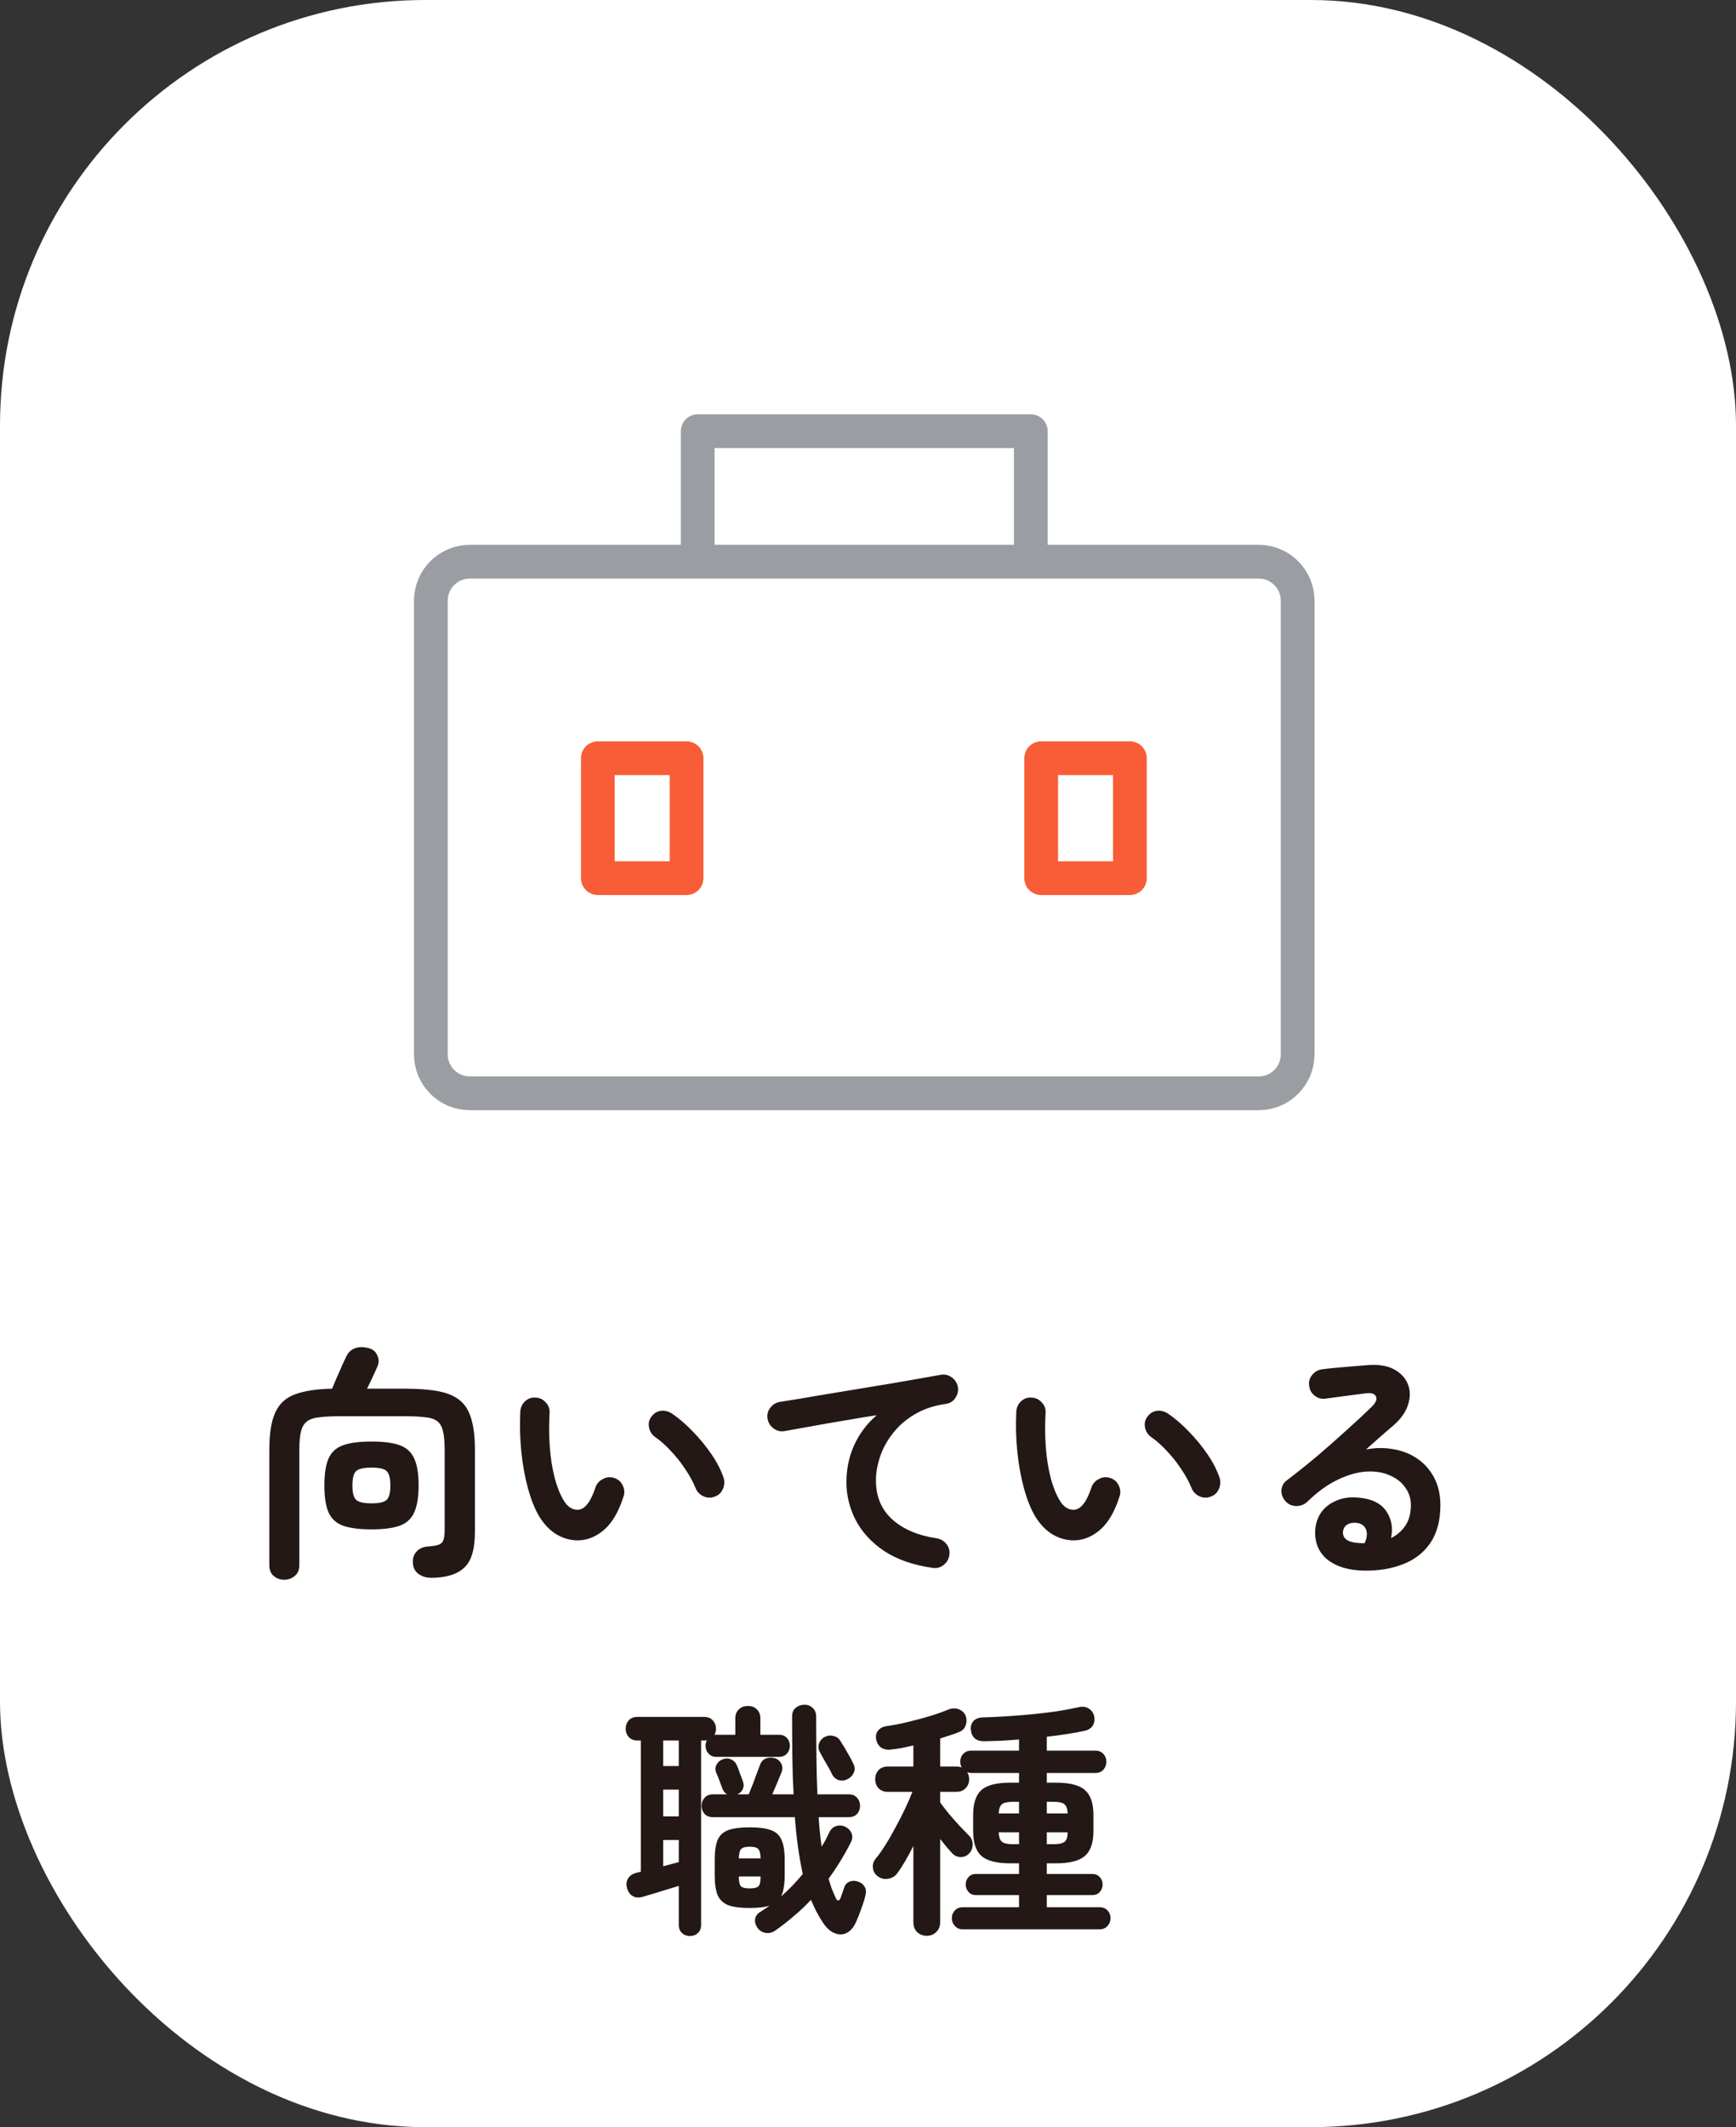
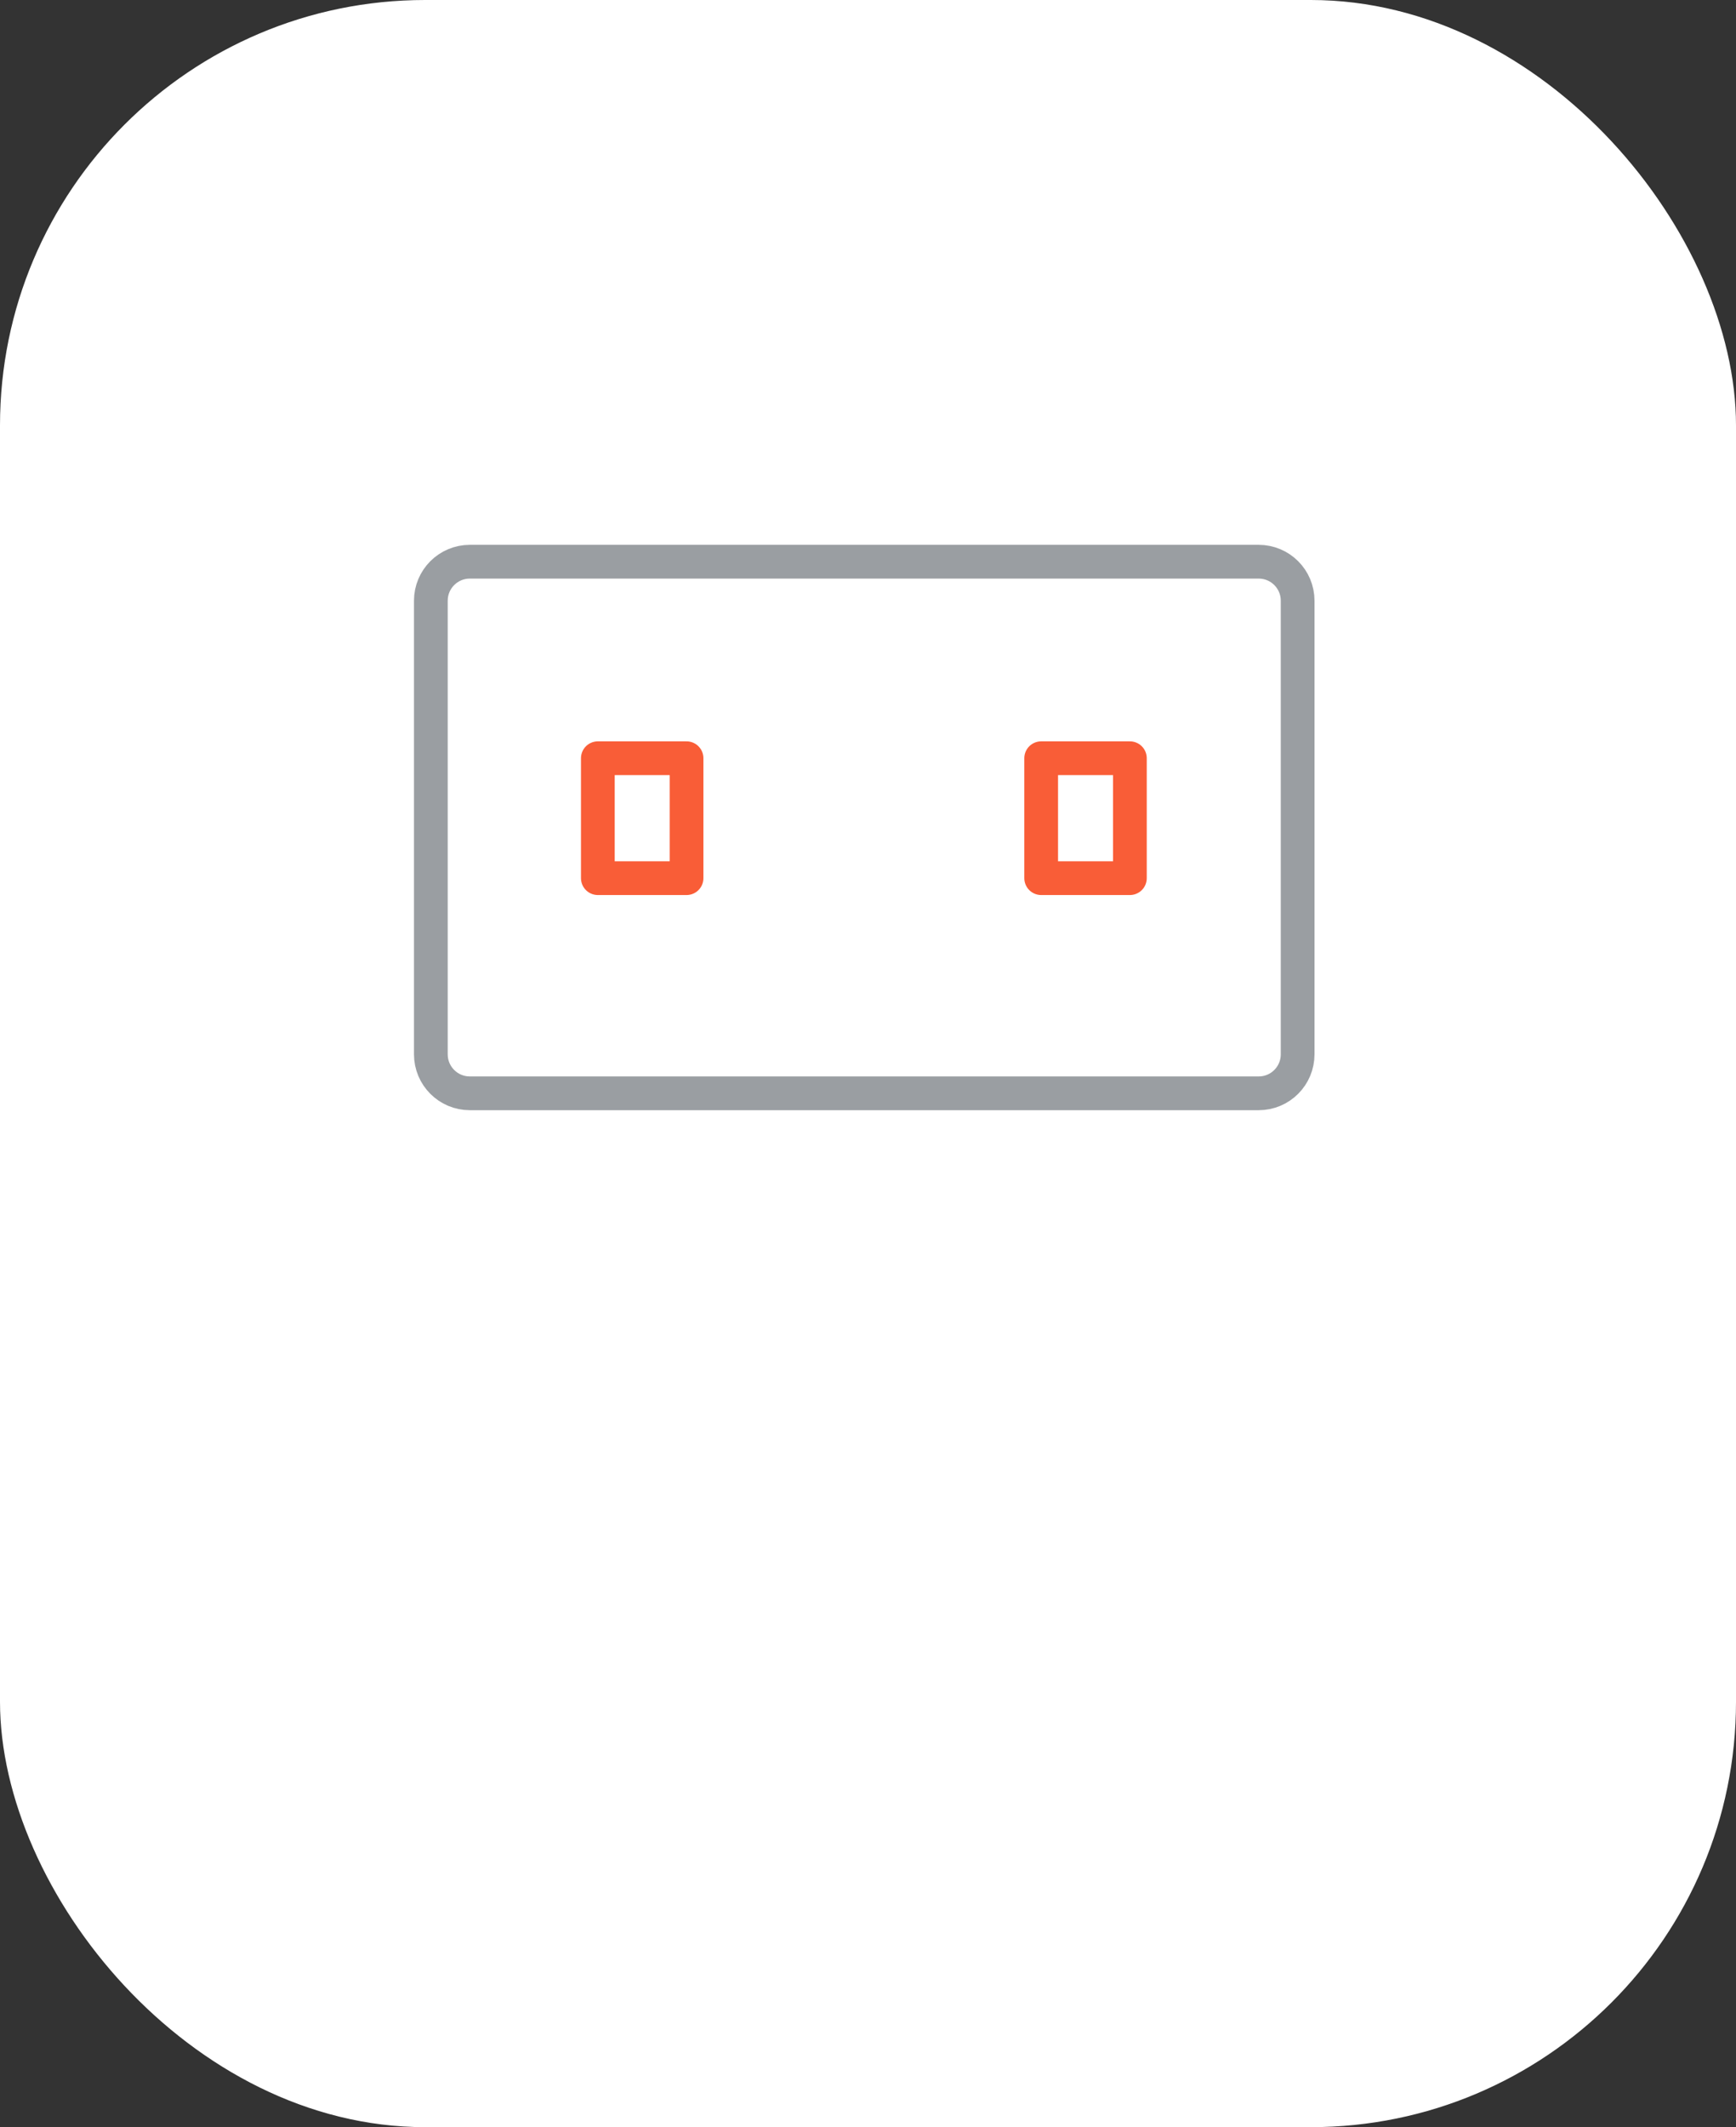
<svg xmlns="http://www.w3.org/2000/svg" width="98" height="120" viewBox="0 0 98 120" fill="none">
  <rect x="0" y="0" width="98" height="120" fill="#333333" stroke="none" />
  <rect width="98" height="120" rx="24" fill="white" />
-   <path d="M16.044 89.12C15.82 89.12 15.624 89.05 15.456 88.91C15.288 88.77 15.204 88.569 15.204 88.308V81.784C15.204 80.869 15.316 80.169 15.54 79.684C15.764 79.189 16.133 78.849 16.646 78.662C17.169 78.466 17.869 78.359 18.746 78.34C18.821 78.163 18.909 77.953 19.012 77.71C19.124 77.467 19.227 77.234 19.32 77.01C19.423 76.786 19.497 76.627 19.544 76.534C19.647 76.31 19.801 76.156 20.006 76.072C20.211 75.988 20.445 75.974 20.706 76.03C20.986 76.077 21.177 76.207 21.28 76.422C21.392 76.627 21.406 76.837 21.322 77.052C21.266 77.192 21.177 77.388 21.056 77.64C20.944 77.883 20.832 78.116 20.72 78.34H22.848C23.595 78.34 24.22 78.387 24.724 78.48C25.228 78.573 25.634 78.741 25.942 78.984C26.25 79.227 26.469 79.577 26.6 80.034C26.74 80.482 26.81 81.065 26.81 81.784V86.418C26.81 87.407 26.605 88.084 26.194 88.448C25.793 88.821 25.177 89.008 24.346 89.008C24.057 89.008 23.814 88.933 23.618 88.784C23.431 88.644 23.329 88.453 23.31 88.21C23.282 87.939 23.347 87.715 23.506 87.538C23.665 87.361 23.879 87.263 24.15 87.244C24.421 87.225 24.621 87.193 24.752 87.146C24.892 87.099 24.985 87.011 25.032 86.88C25.079 86.749 25.102 86.553 25.102 86.292V81.784C25.102 81.336 25.069 80.986 25.004 80.734C24.948 80.482 24.841 80.295 24.682 80.174C24.523 80.053 24.295 79.978 23.996 79.95C23.697 79.913 23.315 79.894 22.848 79.894H19.194C18.727 79.894 18.345 79.913 18.046 79.95C17.747 79.978 17.514 80.053 17.346 80.174C17.178 80.295 17.061 80.482 16.996 80.734C16.931 80.986 16.898 81.336 16.898 81.784V88.308C16.898 88.569 16.809 88.77 16.632 88.91C16.464 89.05 16.268 89.12 16.044 89.12ZM20.972 86.278C20.291 86.278 19.754 86.208 19.362 86.068C18.979 85.928 18.709 85.681 18.55 85.326C18.391 84.962 18.312 84.453 18.312 83.8C18.312 83.137 18.391 82.629 18.55 82.274C18.709 81.919 18.979 81.672 19.362 81.532C19.754 81.392 20.291 81.322 20.972 81.322C21.653 81.322 22.185 81.392 22.568 81.532C22.951 81.672 23.221 81.919 23.38 82.274C23.548 82.629 23.632 83.137 23.632 83.8C23.632 84.453 23.548 84.962 23.38 85.326C23.221 85.681 22.951 85.928 22.568 86.068C22.185 86.208 21.653 86.278 20.972 86.278ZM20.972 84.808C21.411 84.808 21.695 84.743 21.826 84.612C21.966 84.481 22.036 84.211 22.036 83.8C22.036 83.389 21.966 83.119 21.826 82.988C21.695 82.857 21.411 82.792 20.972 82.792C20.533 82.792 20.244 82.857 20.104 82.988C19.964 83.119 19.894 83.389 19.894 83.8C19.894 84.211 19.964 84.481 20.104 84.612C20.244 84.743 20.533 84.808 20.972 84.808ZM32.718 86.894C32.289 86.913 31.878 86.815 31.486 86.6C31.094 86.385 30.749 86.04 30.45 85.564C30.198 85.144 29.983 84.612 29.806 83.968C29.629 83.324 29.503 82.629 29.428 81.882C29.353 81.126 29.335 80.375 29.372 79.628C29.391 79.395 29.479 79.203 29.638 79.054C29.806 78.895 30.007 78.825 30.24 78.844C30.473 78.853 30.665 78.947 30.814 79.124C30.973 79.292 31.043 79.493 31.024 79.726C30.987 80.379 30.991 81.019 31.038 81.644C31.085 82.26 31.173 82.825 31.304 83.338C31.435 83.842 31.598 84.262 31.794 84.598C32.009 84.981 32.279 85.172 32.606 85.172C33.007 85.163 33.343 84.743 33.614 83.912C33.689 83.697 33.829 83.539 34.034 83.436C34.239 83.324 34.454 83.305 34.678 83.38C34.893 83.445 35.051 83.585 35.154 83.8C35.257 84.005 35.271 84.215 35.196 84.43C34.935 85.251 34.585 85.863 34.146 86.264C33.707 86.656 33.231 86.866 32.718 86.894ZM40.348 84.43C40.124 84.514 39.905 84.505 39.69 84.402C39.485 84.299 39.34 84.141 39.256 83.926C39.116 83.581 38.925 83.231 38.682 82.876C38.449 82.521 38.183 82.185 37.884 81.868C37.595 81.551 37.296 81.285 36.988 81.07C36.801 80.939 36.685 80.757 36.638 80.524C36.591 80.291 36.643 80.081 36.792 79.894C36.941 79.707 37.123 79.605 37.338 79.586C37.562 79.567 37.772 79.628 37.968 79.768C38.36 80.039 38.743 80.37 39.116 80.762C39.499 81.154 39.844 81.574 40.152 82.022C40.46 82.47 40.689 82.909 40.838 83.338C40.913 83.553 40.903 83.772 40.81 83.996C40.717 84.211 40.563 84.355 40.348 84.43ZM52.64 88.448C51.539 88.289 50.629 87.972 49.91 87.496C49.191 87.011 48.655 86.427 48.3 85.746C47.955 85.065 47.782 84.355 47.782 83.618C47.782 82.871 47.927 82.176 48.216 81.532C48.515 80.879 48.939 80.314 49.49 79.838C48.93 79.922 48.333 80.02 47.698 80.132C47.063 80.235 46.447 80.342 45.85 80.454C45.253 80.557 44.73 80.65 44.282 80.734C44.058 80.771 43.853 80.72 43.666 80.58C43.479 80.44 43.367 80.258 43.33 80.034C43.293 79.801 43.344 79.595 43.484 79.418C43.624 79.231 43.811 79.119 44.044 79.082C44.343 79.035 44.725 78.975 45.192 78.9C45.659 78.816 46.181 78.727 46.76 78.634C47.339 78.541 47.931 78.443 48.538 78.34C49.145 78.237 49.737 78.139 50.316 78.046C50.904 77.943 51.441 77.85 51.926 77.766C52.411 77.682 52.808 77.612 53.116 77.556C53.331 77.519 53.531 77.565 53.718 77.696C53.905 77.827 54.021 77.999 54.068 78.214C54.115 78.438 54.073 78.648 53.942 78.844C53.821 79.04 53.648 79.157 53.424 79.194C52.743 79.287 52.15 79.483 51.646 79.782C51.151 80.071 50.741 80.426 50.414 80.846C50.087 81.257 49.845 81.695 49.686 82.162C49.527 82.629 49.448 83.081 49.448 83.52C49.448 84.425 49.756 85.158 50.372 85.718C50.988 86.269 51.823 86.623 52.878 86.782C53.111 86.819 53.298 86.931 53.438 87.118C53.578 87.305 53.629 87.51 53.592 87.734C53.555 87.967 53.443 88.154 53.256 88.294C53.079 88.434 52.873 88.485 52.64 88.448ZM60.718 86.894C60.289 86.913 59.878 86.815 59.486 86.6C59.094 86.385 58.749 86.04 58.45 85.564C58.198 85.144 57.983 84.612 57.806 83.968C57.629 83.324 57.503 82.629 57.428 81.882C57.353 81.126 57.335 80.375 57.372 79.628C57.391 79.395 57.479 79.203 57.638 79.054C57.806 78.895 58.007 78.825 58.24 78.844C58.473 78.853 58.665 78.947 58.814 79.124C58.973 79.292 59.043 79.493 59.024 79.726C58.987 80.379 58.991 81.019 59.038 81.644C59.085 82.26 59.173 82.825 59.304 83.338C59.435 83.842 59.598 84.262 59.794 84.598C60.009 84.981 60.279 85.172 60.606 85.172C61.007 85.163 61.343 84.743 61.614 83.912C61.689 83.697 61.829 83.539 62.034 83.436C62.239 83.324 62.454 83.305 62.678 83.38C62.893 83.445 63.051 83.585 63.154 83.8C63.257 84.005 63.271 84.215 63.196 84.43C62.935 85.251 62.585 85.863 62.146 86.264C61.707 86.656 61.231 86.866 60.718 86.894ZM68.348 84.43C68.124 84.514 67.905 84.505 67.69 84.402C67.485 84.299 67.34 84.141 67.256 83.926C67.116 83.581 66.925 83.231 66.682 82.876C66.449 82.521 66.183 82.185 65.884 81.868C65.595 81.551 65.296 81.285 64.988 81.07C64.801 80.939 64.685 80.757 64.638 80.524C64.591 80.291 64.643 80.081 64.792 79.894C64.941 79.707 65.123 79.605 65.338 79.586C65.562 79.567 65.772 79.628 65.968 79.768C66.36 80.039 66.743 80.37 67.116 80.762C67.499 81.154 67.844 81.574 68.152 82.022C68.46 82.47 68.689 82.909 68.838 83.338C68.913 83.553 68.903 83.772 68.81 83.996C68.717 84.211 68.563 84.355 68.348 84.43ZM76.958 88.602C76.109 88.583 75.437 88.378 74.942 87.986C74.457 87.594 74.223 87.057 74.242 86.376C74.261 85.975 74.373 85.625 74.578 85.326C74.793 85.027 75.082 84.803 75.446 84.654C75.81 84.495 76.225 84.439 76.692 84.486C77.439 84.551 77.961 84.808 78.26 85.256C78.559 85.695 78.647 86.199 78.526 86.768C78.853 86.609 79.119 86.381 79.324 86.082C79.539 85.774 79.646 85.377 79.646 84.892C79.646 84.528 79.539 84.201 79.324 83.912C79.119 83.613 78.825 83.385 78.442 83.226C78.069 83.058 77.635 82.988 77.14 83.016C76.645 83.044 76.113 83.193 75.544 83.464C74.975 83.725 74.391 84.145 73.794 84.724C73.626 84.883 73.416 84.962 73.164 84.962C72.912 84.953 72.707 84.855 72.548 84.668C72.399 84.491 72.329 84.29 72.338 84.066C72.357 83.833 72.455 83.651 72.632 83.52C73.211 83.081 73.789 82.619 74.368 82.134C74.947 81.639 75.497 81.154 76.02 80.678C76.552 80.202 77.019 79.768 77.42 79.376C77.672 79.133 77.756 78.933 77.672 78.774C77.597 78.615 77.397 78.559 77.07 78.606C76.753 78.643 76.389 78.69 75.978 78.746C75.577 78.802 75.199 78.853 74.844 78.9C74.62 78.937 74.415 78.886 74.228 78.746C74.041 78.606 73.934 78.419 73.906 78.186C73.869 77.962 73.92 77.761 74.06 77.584C74.2 77.397 74.387 77.285 74.62 77.248C74.825 77.22 75.082 77.192 75.39 77.164C75.707 77.136 76.029 77.108 76.356 77.08C76.692 77.052 76.977 77.029 77.21 77.01C77.817 76.963 78.311 77.043 78.694 77.248C79.077 77.453 79.338 77.733 79.478 78.088C79.618 78.433 79.623 78.811 79.492 79.222C79.371 79.633 79.105 80.02 78.694 80.384C78.507 80.543 78.269 80.748 77.98 81C77.7 81.252 77.411 81.509 77.112 81.77C77.644 81.667 78.162 81.663 78.666 81.756C79.17 81.84 79.618 82.017 80.01 82.288C80.411 82.559 80.729 82.918 80.962 83.366C81.195 83.805 81.312 84.323 81.312 84.92C81.312 85.769 81.125 86.474 80.752 87.034C80.379 87.585 79.865 87.986 79.212 88.238C78.559 88.499 77.807 88.621 76.958 88.602ZM76.706 87.048C76.725 87.048 76.753 87.048 76.79 87.048C76.818 87.048 76.851 87.053 76.888 87.062C76.935 87.062 76.986 87.057 77.042 87.048C77.173 86.74 77.196 86.483 77.112 86.278C77.028 86.073 76.86 85.951 76.608 85.914C76.384 85.886 76.197 85.919 76.048 86.012C75.908 86.096 75.829 86.236 75.81 86.432C75.801 86.805 76.099 87.011 76.706 87.048ZM43.722 108.938C43.554 109.041 43.377 109.073 43.19 109.036C43.003 108.999 42.854 108.896 42.742 108.728C42.639 108.569 42.602 108.406 42.63 108.238C42.667 108.07 42.77 107.939 42.938 107.846L43.442 107.51C43.153 107.594 42.779 107.636 42.322 107.636C41.809 107.636 41.407 107.585 41.118 107.482C40.838 107.37 40.637 107.183 40.516 106.922C40.404 106.651 40.348 106.287 40.348 105.83V104.892C40.348 104.416 40.404 104.047 40.516 103.786C40.637 103.525 40.838 103.343 41.118 103.24C41.407 103.137 41.809 103.086 42.322 103.086C42.835 103.086 43.232 103.137 43.512 103.24C43.801 103.343 44.002 103.525 44.114 103.786C44.235 104.047 44.296 104.416 44.296 104.892V105.83C44.296 106.082 44.277 106.306 44.24 106.502C44.212 106.689 44.161 106.852 44.086 106.992C44.543 106.591 44.954 106.166 45.318 105.718C45.215 105.251 45.127 104.752 45.052 104.22C44.977 103.688 44.917 103.119 44.87 102.512H40.25C40.045 102.512 39.886 102.451 39.774 102.33C39.662 102.199 39.606 102.045 39.606 101.868C39.606 101.691 39.662 101.541 39.774 101.42C39.886 101.289 40.045 101.224 40.25 101.224H41.048C40.927 101.159 40.838 101.051 40.782 100.902C40.745 100.799 40.689 100.65 40.614 100.454C40.539 100.249 40.479 100.099 40.432 100.006C40.367 99.847 40.371 99.698 40.446 99.558C40.521 99.409 40.637 99.306 40.796 99.25C40.955 99.185 41.109 99.185 41.258 99.25C41.417 99.315 41.529 99.427 41.594 99.586C41.641 99.679 41.697 99.824 41.762 100.02C41.837 100.216 41.893 100.365 41.93 100.468C41.995 100.645 41.995 100.799 41.93 100.93C41.874 101.061 41.771 101.159 41.622 101.224H42.266C42.322 101.093 42.392 100.921 42.476 100.706C42.56 100.491 42.639 100.277 42.714 100.062C42.798 99.847 42.859 99.689 42.896 99.586C42.961 99.399 43.069 99.273 43.218 99.208C43.377 99.143 43.545 99.133 43.722 99.18C43.89 99.227 44.016 99.329 44.1 99.488C44.184 99.637 44.189 99.805 44.114 99.992C44.067 100.113 43.993 100.295 43.89 100.538C43.787 100.781 43.689 101.009 43.596 101.224H44.8C44.763 100.58 44.739 99.894 44.73 99.166C44.721 98.429 44.716 97.649 44.716 96.828C44.716 96.613 44.786 96.45 44.926 96.338C45.066 96.226 45.229 96.17 45.416 96.17C45.603 96.17 45.757 96.231 45.878 96.352C46.009 96.473 46.074 96.637 46.074 96.842C46.074 97.663 46.079 98.438 46.088 99.166C46.097 99.894 46.116 100.58 46.144 101.224H47.908C48.113 101.224 48.272 101.289 48.384 101.42C48.496 101.541 48.552 101.691 48.552 101.868C48.552 102.045 48.496 102.199 48.384 102.33C48.272 102.451 48.113 102.512 47.908 102.512H46.214C46.251 103.091 46.307 103.646 46.382 104.178C46.541 103.926 46.685 103.655 46.816 103.366C46.909 103.179 47.04 103.063 47.208 103.016C47.385 102.96 47.558 102.974 47.726 103.058C47.894 103.142 48.011 103.268 48.076 103.436C48.141 103.595 48.123 103.767 48.02 103.954C47.843 104.309 47.647 104.659 47.432 105.004C47.227 105.34 47.007 105.667 46.774 105.984C46.83 106.18 46.891 106.371 46.956 106.558C47.031 106.735 47.105 106.908 47.18 107.076C47.227 107.169 47.273 107.216 47.32 107.216C47.376 107.207 47.423 107.151 47.46 107.048C47.479 107.001 47.511 106.908 47.558 106.768C47.614 106.619 47.647 106.525 47.656 106.488C47.703 106.329 47.801 106.217 47.95 106.152C48.109 106.087 48.277 106.087 48.454 106.152C48.613 106.208 48.729 106.301 48.804 106.432C48.888 106.553 48.907 106.707 48.86 106.894C48.823 107.081 48.748 107.328 48.636 107.636C48.533 107.935 48.431 108.196 48.328 108.42C48.197 108.719 48.025 108.924 47.81 109.036C47.595 109.148 47.371 109.157 47.138 109.064C46.905 108.98 46.69 108.798 46.494 108.518C46.214 108.107 45.976 107.659 45.78 107.174C45.463 107.519 45.127 107.837 44.772 108.126C44.427 108.425 44.077 108.695 43.722 108.938ZM38.948 109.218C38.771 109.218 38.621 109.162 38.5 109.05C38.379 108.938 38.318 108.784 38.318 108.588V106.39C38.131 106.446 37.917 106.511 37.674 106.586C37.431 106.661 37.189 106.735 36.946 106.81C36.713 106.875 36.507 106.936 36.33 106.992C36.097 107.067 35.901 107.062 35.742 106.978C35.583 106.894 35.471 106.749 35.406 106.544C35.341 106.329 35.355 106.143 35.448 105.984C35.541 105.816 35.705 105.704 35.938 105.648L36.176 105.592V98.186H35.98C35.775 98.186 35.611 98.121 35.49 97.99C35.378 97.859 35.322 97.705 35.322 97.528C35.322 97.341 35.378 97.183 35.49 97.052C35.611 96.921 35.775 96.856 35.98 96.856H39.746C39.961 96.856 40.124 96.921 40.236 97.052C40.357 97.183 40.418 97.341 40.418 97.528C40.418 97.649 40.39 97.761 40.334 97.864H41.51V96.94C41.51 96.725 41.575 96.557 41.706 96.436C41.837 96.305 42.009 96.24 42.224 96.24C42.439 96.24 42.607 96.305 42.728 96.436C42.859 96.557 42.924 96.725 42.924 96.94V97.864H43.974C44.17 97.864 44.319 97.925 44.422 98.046C44.534 98.167 44.59 98.312 44.59 98.48C44.59 98.657 44.534 98.807 44.422 98.928C44.319 99.049 44.17 99.11 43.974 99.11H40.446C40.259 99.11 40.11 99.049 39.998 98.928C39.886 98.807 39.83 98.657 39.83 98.48C39.83 98.387 39.853 98.284 39.9 98.172C39.872 98.181 39.821 98.186 39.746 98.186H39.578V108.588C39.578 108.784 39.517 108.938 39.396 109.05C39.275 109.162 39.125 109.218 38.948 109.218ZM47.866 100.356C47.698 100.449 47.53 100.473 47.362 100.426C47.194 100.379 47.063 100.267 46.97 100.09C46.933 100.006 46.872 99.889 46.788 99.74C46.704 99.591 46.615 99.437 46.522 99.278C46.438 99.119 46.363 98.984 46.298 98.872C46.205 98.713 46.181 98.55 46.228 98.382C46.284 98.205 46.391 98.074 46.55 97.99C46.718 97.906 46.886 97.887 47.054 97.934C47.231 97.971 47.367 98.074 47.46 98.242C47.563 98.401 47.689 98.611 47.838 98.872C47.987 99.124 48.095 99.325 48.16 99.474C48.263 99.661 48.277 99.833 48.202 99.992C48.137 100.151 48.025 100.272 47.866 100.356ZM37.436 102.47H38.318V100.958H37.436V102.47ZM37.436 99.628H38.318V98.186H37.436V99.628ZM37.436 105.284C37.595 105.237 37.749 105.195 37.898 105.158C38.057 105.121 38.197 105.083 38.318 105.046V103.8H37.436V105.284ZM42.322 106.53C42.565 106.53 42.728 106.493 42.812 106.418C42.896 106.334 42.938 106.147 42.938 105.858H41.706C41.706 106.147 41.748 106.334 41.832 106.418C41.916 106.493 42.079 106.53 42.322 106.53ZM41.706 104.836H42.938C42.929 104.556 42.882 104.379 42.798 104.304C42.723 104.22 42.565 104.178 42.322 104.178C42.089 104.178 41.93 104.22 41.846 104.304C41.762 104.379 41.715 104.556 41.706 104.836ZM52.318 109.204C52.103 109.204 51.921 109.134 51.772 108.994C51.632 108.854 51.562 108.667 51.562 108.434V104.136C51.413 104.435 51.259 104.719 51.1 104.99C50.941 105.261 50.792 105.489 50.652 105.676C50.531 105.844 50.363 105.947 50.148 105.984C49.933 106.021 49.747 105.984 49.588 105.872C49.411 105.76 49.308 105.601 49.28 105.396C49.252 105.181 49.308 104.995 49.448 104.836C49.607 104.649 49.779 104.407 49.966 104.108C50.162 103.8 50.353 103.469 50.54 103.114C50.736 102.759 50.918 102.405 51.086 102.05C51.254 101.695 51.394 101.373 51.506 101.084H50.12C49.896 101.084 49.719 101.014 49.588 100.874C49.467 100.734 49.406 100.566 49.406 100.37C49.406 100.174 49.467 100.006 49.588 99.866C49.719 99.726 49.896 99.656 50.12 99.656H51.562V98.466C51.347 98.513 51.137 98.559 50.932 98.606C50.727 98.643 50.535 98.671 50.358 98.69C50.125 98.727 49.929 98.699 49.77 98.606C49.611 98.503 49.509 98.345 49.462 98.13C49.425 97.925 49.462 97.757 49.574 97.626C49.686 97.486 49.849 97.402 50.064 97.374C50.409 97.327 50.797 97.253 51.226 97.15C51.655 97.047 52.075 96.935 52.486 96.814C52.906 96.683 53.261 96.557 53.55 96.436C53.746 96.361 53.933 96.357 54.11 96.422C54.297 96.487 54.427 96.604 54.502 96.772C54.577 96.949 54.581 97.131 54.516 97.318C54.46 97.505 54.334 97.635 54.138 97.71C53.989 97.775 53.821 97.836 53.634 97.892C53.457 97.948 53.27 98.009 53.074 98.074V99.656H53.984C54.115 99.656 54.217 99.675 54.292 99.712C54.236 99.609 54.208 99.502 54.208 99.39C54.208 99.213 54.264 99.063 54.376 98.942C54.488 98.821 54.642 98.76 54.838 98.76H57.526V98.13C57.19 98.158 56.859 98.181 56.532 98.2C56.215 98.209 55.911 98.219 55.622 98.228C55.361 98.237 55.165 98.186 55.034 98.074C54.903 97.953 54.829 97.799 54.81 97.612C54.782 97.416 54.824 97.248 54.936 97.108C55.057 96.968 55.239 96.893 55.482 96.884C55.846 96.875 56.261 96.856 56.728 96.828C57.195 96.8 57.675 96.763 58.17 96.716C58.665 96.669 59.145 96.613 59.612 96.548C60.088 96.473 60.513 96.394 60.886 96.31C61.119 96.254 61.315 96.282 61.474 96.394C61.633 96.497 61.731 96.641 61.768 96.828C61.805 97.015 61.782 97.183 61.698 97.332C61.614 97.481 61.46 97.584 61.236 97.64C60.947 97.705 60.615 97.766 60.242 97.822C59.878 97.878 59.495 97.929 59.094 97.976V98.76H61.838C62.025 98.76 62.174 98.821 62.286 98.942C62.398 99.063 62.454 99.213 62.454 99.39C62.454 99.558 62.398 99.707 62.286 99.838C62.174 99.959 62.025 100.02 61.838 100.02H59.094V100.566H59.612C60.387 100.566 60.933 100.706 61.25 100.986C61.567 101.266 61.726 101.733 61.726 102.386V103.296C61.726 103.949 61.567 104.416 61.25 104.696C60.933 104.976 60.387 105.116 59.612 105.116H59.094V105.718H61.656C61.843 105.718 61.987 105.779 62.09 105.9C62.193 106.012 62.244 106.147 62.244 106.306C62.244 106.465 62.193 106.605 62.09 106.726C61.987 106.847 61.843 106.908 61.656 106.908H59.094V107.594H62.076C62.263 107.594 62.412 107.655 62.524 107.776C62.636 107.897 62.692 108.042 62.692 108.21C62.692 108.378 62.636 108.523 62.524 108.644C62.412 108.775 62.263 108.84 62.076 108.84H54.348C54.161 108.84 54.012 108.775 53.9 108.644C53.788 108.523 53.732 108.378 53.732 108.21C53.732 108.042 53.788 107.897 53.9 107.776C54.012 107.655 54.161 107.594 54.348 107.594H57.526V106.908H55.09C54.913 106.908 54.773 106.847 54.67 106.726C54.567 106.605 54.516 106.465 54.516 106.306C54.516 106.147 54.567 106.012 54.67 105.9C54.773 105.779 54.913 105.718 55.09 105.718H57.526V105.116H57.022C56.257 105.116 55.715 104.976 55.398 104.696C55.09 104.416 54.936 103.949 54.936 103.296V102.386C54.936 101.733 55.09 101.266 55.398 100.986C55.715 100.706 56.257 100.566 57.022 100.566H57.526V100.02H54.838C54.754 100.02 54.675 100.006 54.6 99.978C54.675 100.099 54.712 100.23 54.712 100.37C54.712 100.566 54.647 100.734 54.516 100.874C54.385 101.014 54.208 101.084 53.984 101.084H53.074V101.686C53.205 101.863 53.368 102.073 53.564 102.316C53.769 102.559 53.975 102.792 54.18 103.016C54.385 103.231 54.558 103.408 54.698 103.548C54.838 103.688 54.908 103.856 54.908 104.052C54.908 104.248 54.843 104.416 54.712 104.556C54.581 104.696 54.418 104.766 54.222 104.766C54.026 104.757 53.863 104.677 53.732 104.528C53.648 104.435 53.545 104.318 53.424 104.178C53.312 104.038 53.195 103.893 53.074 103.744V108.434C53.074 108.667 52.999 108.854 52.85 108.994C52.71 109.134 52.533 109.204 52.318 109.204ZM59.094 104.038H59.472C59.78 104.038 59.99 103.991 60.102 103.898C60.214 103.805 60.27 103.627 60.27 103.366H59.094V104.038ZM59.094 102.302H60.27C60.261 102.05 60.2 101.877 60.088 101.784C59.976 101.691 59.771 101.644 59.472 101.644H59.094V102.302ZM57.19 104.038H57.526V103.366H56.378C56.387 103.627 56.448 103.805 56.56 103.898C56.672 103.991 56.882 104.038 57.19 104.038ZM56.378 102.302H57.526V101.644H57.19C56.882 101.644 56.672 101.691 56.56 101.784C56.448 101.877 56.387 102.05 56.378 102.302Z" fill="#231815" />
  <g clip-path="url(#clip0_216_3839)">
-     <path d="M58.19 24.325H39.386V36.211H58.19V24.325Z" stroke="#9A9EA2" stroke-width="1.904" stroke-linecap="round" stroke-linejoin="round" />
    <path d="M71.055 31.688H26.522C25.307 31.688 24.322 32.673 24.322 33.888V59.478C24.322 60.693 25.307 61.678 26.522 61.678H71.055C72.27 61.678 73.254 60.693 73.254 59.478V33.888C73.254 32.673 72.27 31.688 71.055 31.688Z" fill="white" stroke="#9A9EA2" stroke-width="1.904" stroke-linecap="round" stroke-linejoin="round" />
    <path d="M38.757 42.774H33.749V49.54H38.757V42.774Z" fill="white" stroke="#F95D37" stroke-width="1.904" stroke-linecap="round" stroke-linejoin="round" />
    <path d="M63.784 42.774H58.776V49.54H63.784V42.774Z" fill="white" stroke="#F95D37" stroke-width="1.904" stroke-linecap="round" stroke-linejoin="round" />
  </g>
  <defs>
    <clipPath id="clip0_216_3839">
      <rect width="51.578" height="40" fill="white" transform="translate(23 23)" />
    </clipPath>
  </defs>
</svg>